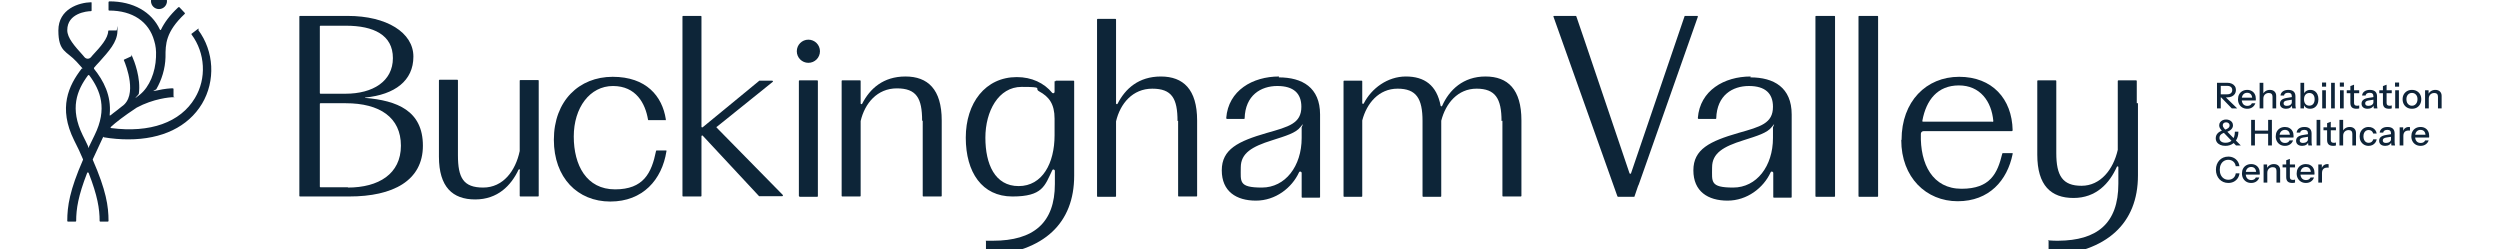
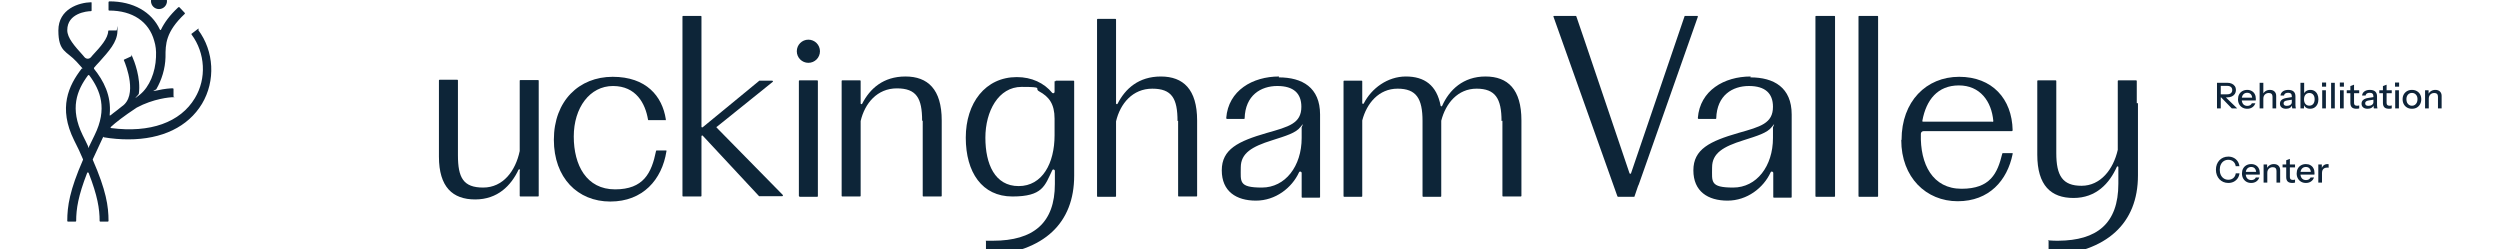
<svg xmlns="http://www.w3.org/2000/svg" width="251" height="25" viewBox="0 0 251 25" fill="none">
  <g clip-path="url(#clip0_18_24)">
    <path d="M222.586 10.885V8.31H223.601C223.787 8.31 223.946 8.341 224.077 8.403C224.208 8.463 224.309 8.547 224.381 8.657C224.452 8.764 224.488 8.892 224.488 9.04C224.488 9.187 224.452 9.316 224.381 9.426C224.309 9.535 224.208 9.621 224.077 9.683C223.946 9.745 223.787 9.776 223.601 9.776H222.872V9.469H223.591C223.762 9.469 223.892 9.432 223.98 9.358C224.071 9.282 224.116 9.177 224.116 9.043C224.116 8.91 224.072 8.806 223.984 8.732C223.896 8.658 223.765 8.621 223.591 8.621H222.965V10.885H222.586ZM224.073 10.885L222.818 9.587H223.28L224.617 10.885H224.073ZM225.625 10.92C225.441 10.92 225.279 10.88 225.138 10.799C225 10.718 224.892 10.606 224.813 10.463C224.734 10.32 224.695 10.155 224.695 9.969C224.695 9.781 224.733 9.616 224.809 9.476C224.888 9.333 224.998 9.222 225.138 9.143C225.279 9.065 225.44 9.025 225.621 9.025C225.798 9.025 225.95 9.063 226.079 9.14C226.21 9.214 226.31 9.317 226.379 9.451C226.451 9.584 226.486 9.743 226.486 9.926C226.486 9.955 226.485 9.982 226.483 10.009C226.483 10.033 226.48 10.057 226.476 10.084H224.945V9.805H226.215L226.122 9.916C226.122 9.72 226.078 9.571 225.989 9.469C225.901 9.366 225.778 9.315 225.621 9.315C225.452 9.315 225.317 9.373 225.217 9.49C225.119 9.605 225.07 9.764 225.07 9.969C225.07 10.177 225.119 10.339 225.217 10.456C225.317 10.572 225.455 10.631 225.632 10.631C225.739 10.631 225.832 10.609 225.911 10.566C225.989 10.521 226.048 10.456 226.086 10.37H226.436C226.377 10.541 226.275 10.676 226.132 10.774C225.992 10.872 225.823 10.92 225.625 10.92ZM226.867 10.885V8.31H227.239V10.885H226.867ZM228.161 10.885V9.712C228.161 9.585 228.129 9.491 228.065 9.429C228.003 9.367 227.91 9.336 227.786 9.336C227.678 9.336 227.583 9.36 227.5 9.408C227.419 9.456 227.354 9.521 227.307 9.605C227.261 9.688 227.239 9.787 227.239 9.901L227.192 9.465C227.252 9.329 227.344 9.222 227.468 9.143C227.591 9.065 227.736 9.025 227.9 9.025C228.096 9.025 228.249 9.08 228.361 9.19C228.473 9.299 228.529 9.445 228.529 9.626V10.885H228.161ZM230.144 10.885C230.132 10.839 230.124 10.789 230.119 10.735C230.117 10.68 230.116 10.613 230.116 10.534H230.098V9.665C230.098 9.549 230.068 9.462 230.008 9.404C229.951 9.345 229.859 9.315 229.733 9.315C229.611 9.315 229.514 9.339 229.44 9.386C229.368 9.434 229.327 9.502 229.315 9.59H228.961C228.977 9.419 229.055 9.282 229.193 9.179C229.331 9.077 229.516 9.025 229.747 9.025C229.986 9.025 230.164 9.081 230.284 9.193C230.403 9.303 230.462 9.465 230.462 9.68V10.534C230.462 10.589 230.466 10.645 230.473 10.702C230.48 10.759 230.491 10.82 230.505 10.885H230.144ZM229.515 10.92C229.329 10.92 229.181 10.875 229.072 10.785C228.962 10.692 228.907 10.566 228.907 10.409C228.907 10.247 228.964 10.12 229.079 10.027C229.195 9.931 229.362 9.867 229.579 9.833L230.18 9.737V9.998L229.636 10.084C229.515 10.103 229.423 10.135 229.361 10.18C229.302 10.226 229.272 10.291 229.272 10.377C229.272 10.46 229.299 10.524 229.354 10.566C229.411 10.607 229.493 10.627 229.601 10.627C229.744 10.627 229.862 10.593 229.955 10.524C230.05 10.454 230.098 10.367 230.098 10.262L230.144 10.527C230.101 10.653 230.025 10.751 229.915 10.82C229.806 10.887 229.672 10.92 229.515 10.92ZM231.939 10.917C231.767 10.917 231.624 10.876 231.51 10.795C231.395 10.712 231.32 10.596 231.284 10.448L231.32 10.441V10.885H230.966V8.31H231.338V9.479L231.299 9.469C231.339 9.33 231.418 9.222 231.535 9.143C231.654 9.065 231.797 9.025 231.964 9.025C232.128 9.025 232.27 9.065 232.389 9.143C232.511 9.222 232.604 9.332 232.668 9.472C232.735 9.613 232.768 9.777 232.768 9.966C232.768 10.156 232.734 10.323 232.665 10.466C232.596 10.609 232.499 10.72 232.375 10.799C232.251 10.877 232.106 10.917 231.939 10.917ZM231.86 10.609C232.022 10.609 232.151 10.552 232.246 10.438C232.342 10.323 232.389 10.166 232.389 9.966C232.389 9.768 232.342 9.614 232.246 9.504C232.151 9.392 232.021 9.336 231.857 9.336C231.694 9.336 231.565 9.394 231.467 9.508C231.371 9.62 231.324 9.776 231.324 9.976C231.324 10.172 231.371 10.327 231.467 10.441C231.565 10.553 231.696 10.609 231.86 10.609ZM233.149 10.885V9.061H233.52V10.885H233.149ZM233.131 8.703V8.285H233.542V8.703H233.131ZM234.043 10.885V8.31H234.414V10.885H234.043ZM234.936 10.885V9.061H235.308V10.885H234.936ZM234.919 8.703V8.285H235.33V8.703H234.919ZM236.592 10.92C236.38 10.92 236.224 10.872 236.124 10.774C236.026 10.674 235.977 10.527 235.977 10.334V8.643L236.346 8.503V10.338C236.346 10.433 236.371 10.503 236.421 10.549C236.471 10.594 236.552 10.617 236.664 10.617C236.707 10.617 236.745 10.613 236.778 10.606C236.812 10.599 236.84 10.59 236.864 10.581V10.881C236.838 10.893 236.801 10.903 236.753 10.91C236.706 10.917 236.652 10.92 236.592 10.92ZM235.613 9.358V9.061H236.864V9.358H235.613ZM238.336 10.885C238.324 10.839 238.316 10.789 238.311 10.735C238.309 10.68 238.307 10.613 238.307 10.534H238.29V9.665C238.29 9.549 238.26 9.462 238.2 9.404C238.143 9.345 238.051 9.315 237.925 9.315C237.803 9.315 237.706 9.339 237.632 9.386C237.56 9.434 237.518 9.502 237.506 9.59H237.153C237.169 9.419 237.247 9.282 237.385 9.179C237.523 9.077 237.708 9.025 237.939 9.025C238.178 9.025 238.356 9.081 238.475 9.193C238.595 9.303 238.654 9.465 238.654 9.68V10.534C238.654 10.589 238.658 10.645 238.665 10.702C238.672 10.759 238.683 10.82 238.697 10.885H238.336ZM237.707 10.92C237.521 10.92 237.373 10.875 237.263 10.785C237.154 10.692 237.099 10.566 237.099 10.409C237.099 10.247 237.156 10.12 237.271 10.027C237.387 9.931 237.554 9.867 237.771 9.833L238.372 9.737V9.998L237.828 10.084C237.707 10.103 237.615 10.135 237.553 10.18C237.493 10.226 237.464 10.291 237.464 10.377C237.464 10.46 237.491 10.524 237.546 10.566C237.603 10.607 237.685 10.627 237.793 10.627C237.936 10.627 238.054 10.593 238.147 10.524C238.242 10.454 238.29 10.367 238.29 10.262L238.336 10.527C238.293 10.653 238.217 10.751 238.107 10.82C237.998 10.887 237.864 10.92 237.707 10.92ZM239.861 10.92C239.649 10.92 239.492 10.872 239.392 10.774C239.295 10.674 239.246 10.527 239.246 10.334V8.643L239.614 8.503V10.338C239.614 10.433 239.639 10.503 239.689 10.549C239.739 10.594 239.82 10.617 239.932 10.617C239.975 10.617 240.013 10.613 240.047 10.606C240.08 10.599 240.109 10.59 240.132 10.581V10.881C240.106 10.893 240.069 10.903 240.022 10.91C239.974 10.917 239.92 10.92 239.861 10.92ZM238.881 9.358V9.061H240.132V9.358H238.881ZM240.478 10.885V9.061H240.85V10.885H240.478ZM240.46 8.703V8.285H240.871V8.703H240.46ZM242.159 10.92C241.973 10.92 241.809 10.88 241.669 10.799C241.528 10.715 241.419 10.602 241.34 10.459C241.261 10.314 241.222 10.149 241.222 9.966C241.222 9.78 241.261 9.616 241.34 9.476C241.421 9.335 241.531 9.226 241.669 9.147C241.809 9.066 241.973 9.025 242.159 9.025C242.347 9.025 242.512 9.066 242.652 9.147C242.793 9.226 242.901 9.335 242.978 9.476C243.056 9.616 243.096 9.78 243.096 9.966C243.096 10.149 243.056 10.314 242.978 10.459C242.901 10.602 242.793 10.715 242.652 10.799C242.512 10.88 242.347 10.92 242.159 10.92ZM242.159 10.617C242.271 10.617 242.367 10.589 242.448 10.534C242.532 10.479 242.597 10.403 242.645 10.305C242.693 10.208 242.717 10.093 242.717 9.962C242.717 9.767 242.664 9.613 242.559 9.501C242.457 9.386 242.323 9.329 242.159 9.329C241.997 9.329 241.863 9.386 241.758 9.501C241.656 9.615 241.604 9.769 241.604 9.962C241.604 10.093 241.627 10.208 241.672 10.305C241.72 10.403 241.786 10.479 241.869 10.534C241.955 10.589 242.051 10.617 242.159 10.617ZM243.477 10.885V9.061H243.831V9.49H243.849V10.885H243.477ZM244.772 10.885V9.712C244.772 9.585 244.74 9.491 244.675 9.429C244.613 9.367 244.52 9.336 244.396 9.336C244.289 9.336 244.194 9.36 244.11 9.408C244.029 9.456 243.965 9.521 243.917 9.605C243.872 9.688 243.849 9.787 243.849 9.901L243.803 9.465C243.862 9.329 243.954 9.222 244.078 9.143C244.202 9.065 244.346 9.025 244.511 9.025C244.706 9.025 244.86 9.08 244.972 9.19C245.084 9.299 245.14 9.445 245.14 9.626V10.885H244.772Z" fill="#0E2439" />
-     <path d="M224.499 14.608L223.133 13.189C223.054 13.105 222.991 13.03 222.943 12.963C222.896 12.897 222.861 12.832 222.84 12.77C222.818 12.706 222.808 12.64 222.808 12.574C222.808 12.464 222.837 12.366 222.897 12.28C222.957 12.195 223.038 12.127 223.14 12.077C223.243 12.024 223.362 11.998 223.498 11.998C223.629 11.998 223.746 12.022 223.848 12.069C223.953 12.117 224.036 12.185 224.098 12.273C224.16 12.359 224.191 12.463 224.191 12.584C224.191 12.732 224.135 12.864 224.023 12.981C223.914 13.096 223.747 13.19 223.523 13.264L223.337 13.039C223.511 12.991 223.639 12.929 223.723 12.852C223.809 12.776 223.852 12.688 223.852 12.588C223.852 12.495 223.818 12.421 223.751 12.366C223.685 12.309 223.6 12.28 223.498 12.28C223.398 12.28 223.316 12.308 223.254 12.363C223.195 12.418 223.165 12.489 223.165 12.577C223.165 12.623 223.175 12.669 223.194 12.717C223.213 12.762 223.247 12.817 223.297 12.881C223.35 12.943 223.426 13.025 223.526 13.128L224.978 14.608H224.499ZM223.426 14.644C223.233 14.644 223.064 14.612 222.918 14.547C222.773 14.483 222.66 14.394 222.579 14.279C222.5 14.162 222.461 14.029 222.461 13.879C222.461 13.683 222.527 13.515 222.661 13.375C222.797 13.234 222.986 13.134 223.229 13.074L223.415 13.296C223.282 13.332 223.171 13.376 223.083 13.428C222.997 13.481 222.934 13.541 222.893 13.611C222.853 13.677 222.833 13.755 222.833 13.843C222.833 13.998 222.887 14.118 222.997 14.204C223.107 14.29 223.257 14.333 223.448 14.333C223.586 14.333 223.711 14.31 223.823 14.265C223.937 14.22 224.036 14.15 224.12 14.057C224.203 13.965 224.268 13.849 224.313 13.711C224.358 13.57 224.381 13.407 224.381 13.221H224.735C224.735 13.393 224.715 13.552 224.674 13.7C224.633 13.845 224.574 13.978 224.495 14.097C224.419 14.214 224.327 14.313 224.22 14.394C224.113 14.475 223.992 14.537 223.859 14.58C223.725 14.623 223.581 14.644 223.426 14.644ZM226.015 14.608V12.034H226.394V14.608H226.015ZM227.72 14.608V12.034H228.099V14.608H227.72ZM226.201 13.11H227.889V13.425H226.201V13.11ZM229.413 14.644C229.23 14.644 229.068 14.603 228.927 14.522C228.789 14.441 228.68 14.329 228.602 14.186C228.523 14.043 228.484 13.879 228.484 13.693C228.484 13.505 228.522 13.34 228.598 13.199C228.677 13.056 228.786 12.945 228.927 12.867C229.068 12.788 229.229 12.749 229.41 12.749C229.586 12.749 229.739 12.787 229.867 12.863C229.999 12.937 230.099 13.041 230.168 13.174C230.239 13.308 230.275 13.466 230.275 13.65C230.275 13.678 230.274 13.706 230.271 13.732C230.271 13.756 230.269 13.781 230.264 13.807H228.734V13.528H230.003L229.91 13.639C229.91 13.444 229.866 13.295 229.778 13.192C229.69 13.09 229.567 13.039 229.41 13.039C229.241 13.039 229.106 13.097 229.006 13.214C228.908 13.328 228.859 13.488 228.859 13.693C228.859 13.9 228.908 14.062 229.006 14.179C229.106 14.296 229.244 14.354 229.42 14.354C229.528 14.354 229.621 14.333 229.699 14.29C229.778 14.245 229.836 14.179 229.875 14.093H230.225C230.165 14.265 230.064 14.4 229.921 14.497C229.78 14.595 229.611 14.644 229.413 14.644ZM231.764 14.608C231.752 14.563 231.744 14.513 231.739 14.458C231.737 14.403 231.736 14.336 231.736 14.258H231.718V13.389C231.718 13.272 231.688 13.185 231.629 13.128C231.571 13.068 231.48 13.039 231.353 13.039C231.232 13.039 231.134 13.062 231.06 13.11C230.988 13.158 230.947 13.226 230.935 13.314H230.581C230.598 13.142 230.675 13.005 230.813 12.903C230.952 12.8 231.136 12.749 231.368 12.749C231.606 12.749 231.785 12.805 231.904 12.917C232.023 13.027 232.083 13.189 232.083 13.403V14.258C232.083 14.313 232.086 14.369 232.093 14.426C232.101 14.483 232.111 14.544 232.126 14.608H231.764ZM231.135 14.644C230.949 14.644 230.801 14.599 230.692 14.508C230.582 14.415 230.527 14.29 230.527 14.133C230.527 13.97 230.584 13.843 230.699 13.75C230.816 13.655 230.983 13.59 231.199 13.557L231.8 13.46V13.721L231.257 13.807C231.135 13.826 231.043 13.858 230.981 13.904C230.922 13.949 230.892 14.015 230.892 14.1C230.892 14.184 230.919 14.247 230.974 14.29C231.031 14.331 231.114 14.351 231.221 14.351C231.364 14.351 231.482 14.316 231.575 14.247C231.67 14.178 231.718 14.091 231.718 13.986L231.764 14.251C231.722 14.377 231.645 14.475 231.536 14.544C231.426 14.611 231.292 14.644 231.135 14.644ZM232.586 14.608V12.034H232.958V14.608H232.586ZM234.256 14.644C234.044 14.644 233.888 14.595 233.788 14.497C233.69 14.397 233.641 14.251 233.641 14.057V12.366L234.01 12.227V14.061C234.01 14.156 234.035 14.227 234.085 14.272C234.135 14.317 234.216 14.34 234.328 14.34C234.371 14.34 234.409 14.336 234.442 14.329C234.476 14.322 234.504 14.314 234.528 14.304V14.605C234.502 14.617 234.465 14.626 234.417 14.633C234.369 14.64 234.316 14.644 234.256 14.644ZM233.277 13.081V12.785H234.528V13.081H233.277ZM234.881 14.608V12.034H235.252V14.608H234.881ZM236.175 14.608V13.435C236.175 13.309 236.143 13.215 236.078 13.153C236.016 13.091 235.923 13.06 235.8 13.06C235.692 13.06 235.597 13.084 235.513 13.131C235.432 13.179 235.368 13.245 235.32 13.328C235.275 13.412 235.252 13.511 235.252 13.625L235.206 13.189C235.266 13.053 235.357 12.945 235.481 12.867C235.605 12.788 235.749 12.749 235.914 12.749C236.109 12.749 236.263 12.804 236.375 12.913C236.487 13.023 236.543 13.168 236.543 13.35V14.608H236.175ZM237.807 14.644C237.633 14.644 237.478 14.603 237.342 14.522C237.206 14.439 237.099 14.326 237.02 14.183C236.944 14.04 236.906 13.876 236.906 13.693C236.906 13.509 236.944 13.347 237.02 13.207C237.099 13.063 237.206 12.951 237.342 12.87C237.478 12.789 237.632 12.749 237.803 12.749C237.949 12.749 238.079 12.776 238.193 12.831C238.308 12.886 238.402 12.962 238.476 13.06C238.55 13.158 238.597 13.273 238.619 13.407H238.268C238.244 13.3 238.192 13.214 238.111 13.149C238.032 13.085 237.932 13.053 237.811 13.053C237.706 13.053 237.614 13.079 237.535 13.131C237.457 13.184 237.396 13.258 237.353 13.353C237.31 13.448 237.289 13.562 237.289 13.693C237.289 13.822 237.31 13.935 237.353 14.033C237.396 14.13 237.457 14.207 237.535 14.261C237.614 14.314 237.707 14.34 237.814 14.34C237.931 14.34 238.03 14.309 238.111 14.247C238.194 14.183 238.248 14.097 238.272 13.99H238.622C238.598 14.121 238.548 14.235 238.472 14.333C238.398 14.431 238.304 14.507 238.19 14.562C238.075 14.617 237.948 14.644 237.807 14.644ZM240.103 14.608C240.091 14.563 240.083 14.513 240.078 14.458C240.075 14.403 240.074 14.336 240.074 14.258H240.056V13.389C240.056 13.272 240.027 13.185 239.967 13.128C239.91 13.068 239.818 13.039 239.692 13.039C239.57 13.039 239.472 13.062 239.399 13.11C239.327 13.158 239.285 13.226 239.273 13.314H238.919C238.936 13.142 239.014 13.005 239.152 12.903C239.29 12.8 239.475 12.749 239.706 12.749C239.944 12.749 240.123 12.805 240.242 12.917C240.362 13.027 240.421 13.189 240.421 13.403V14.258C240.421 14.313 240.425 14.369 240.432 14.426C240.439 14.483 240.45 14.544 240.464 14.608H240.103ZM239.474 14.644C239.288 14.644 239.14 14.599 239.03 14.508C238.921 14.415 238.866 14.29 238.866 14.133C238.866 13.97 238.923 13.843 239.037 13.75C239.154 13.655 239.321 13.59 239.538 13.557L240.139 13.46V13.721L239.595 13.807C239.474 13.826 239.382 13.858 239.32 13.904C239.26 13.949 239.23 14.015 239.23 14.1C239.23 14.184 239.258 14.247 239.313 14.29C239.37 14.331 239.452 14.351 239.559 14.351C239.702 14.351 239.82 14.316 239.913 14.247C240.009 14.178 240.056 14.091 240.056 13.986L240.103 14.251C240.06 14.377 239.984 14.475 239.874 14.544C239.764 14.611 239.631 14.644 239.474 14.644ZM240.925 14.608V12.785H241.279V13.239H241.297V14.608H240.925ZM241.297 13.657L241.25 13.224C241.293 13.069 241.367 12.951 241.472 12.87C241.577 12.789 241.702 12.749 241.847 12.749C241.902 12.749 241.94 12.754 241.962 12.763V13.114C241.95 13.109 241.933 13.106 241.912 13.106C241.89 13.104 241.864 13.103 241.833 13.103C241.654 13.103 241.52 13.149 241.429 13.242C241.341 13.335 241.297 13.473 241.297 13.657ZM243.028 14.644C242.844 14.644 242.682 14.603 242.542 14.522C242.403 14.441 242.295 14.329 242.216 14.186C242.138 14.043 242.098 13.879 242.098 13.693C242.098 13.505 242.136 13.34 242.213 13.199C242.291 13.056 242.401 12.945 242.542 12.867C242.682 12.788 242.843 12.749 243.024 12.749C243.201 12.749 243.353 12.787 243.482 12.863C243.613 12.937 243.713 13.041 243.782 13.174C243.854 13.308 243.89 13.466 243.89 13.65C243.89 13.678 243.889 13.706 243.886 13.732C243.886 13.756 243.884 13.781 243.879 13.807H242.349V13.528H243.618L243.525 13.639C243.525 13.444 243.481 13.295 243.393 13.192C243.305 13.09 243.182 13.039 243.024 13.039C242.855 13.039 242.721 13.097 242.62 13.214C242.523 13.328 242.474 13.488 242.474 13.693C242.474 13.9 242.523 14.062 242.62 14.179C242.721 14.296 242.859 14.354 243.035 14.354C243.142 14.354 243.235 14.333 243.314 14.29C243.393 14.245 243.451 14.179 243.489 14.093H243.84C243.78 14.265 243.679 14.4 243.536 14.497C243.395 14.595 243.226 14.644 243.028 14.644Z" fill="#0E2439" />
    <path d="M223.723 18.369C223.544 18.369 223.378 18.337 223.226 18.272C223.073 18.205 222.941 18.114 222.829 17.997C222.719 17.878 222.634 17.737 222.572 17.575C222.51 17.413 222.479 17.235 222.479 17.042C222.479 16.849 222.508 16.673 222.568 16.513C222.63 16.351 222.716 16.211 222.825 16.095C222.937 15.975 223.07 15.884 223.222 15.819C223.375 15.755 223.541 15.723 223.719 15.723C223.92 15.723 224.1 15.763 224.259 15.844C224.419 15.923 224.549 16.035 224.649 16.18C224.751 16.326 224.815 16.495 224.838 16.688H224.467C224.436 16.485 224.353 16.328 224.22 16.216C224.089 16.102 223.923 16.044 223.723 16.044C223.554 16.044 223.403 16.086 223.272 16.17C223.144 16.251 223.044 16.366 222.972 16.517C222.9 16.664 222.865 16.84 222.865 17.042C222.865 17.242 222.9 17.419 222.972 17.571C223.046 17.721 223.147 17.838 223.276 17.922C223.405 18.005 223.554 18.047 223.723 18.047C223.923 18.047 224.09 17.991 224.223 17.879C224.359 17.764 224.442 17.606 224.47 17.403H224.846C224.819 17.599 224.755 17.769 224.653 17.915C224.55 18.058 224.419 18.17 224.259 18.251C224.102 18.329 223.923 18.369 223.723 18.369ZM226.023 18.369C225.839 18.369 225.677 18.328 225.536 18.247C225.398 18.166 225.29 18.054 225.211 17.911C225.132 17.768 225.093 17.604 225.093 17.418C225.093 17.229 225.131 17.065 225.208 16.924C225.286 16.781 225.396 16.67 225.536 16.592C225.677 16.513 225.838 16.474 226.019 16.474C226.196 16.474 226.348 16.512 226.477 16.588C226.608 16.662 226.708 16.766 226.777 16.899C226.849 17.033 226.885 17.191 226.885 17.375C226.885 17.403 226.883 17.431 226.881 17.457C226.881 17.481 226.879 17.506 226.874 17.532H225.343V17.253H226.613L226.52 17.364C226.52 17.168 226.476 17.019 226.387 16.917C226.299 16.814 226.177 16.763 226.019 16.763C225.85 16.763 225.715 16.822 225.615 16.938C225.517 17.053 225.469 17.212 225.469 17.418C225.469 17.625 225.517 17.787 225.615 17.904C225.715 18.021 225.854 18.079 226.03 18.079C226.137 18.079 226.23 18.058 226.309 18.015C226.387 17.969 226.446 17.904 226.484 17.818H226.834C226.775 17.99 226.674 18.124 226.531 18.222C226.39 18.32 226.221 18.369 226.023 18.369ZM227.265 18.333V16.509H227.619V16.938H227.637V18.333H227.265ZM228.559 18.333V17.16C228.559 17.034 228.527 16.94 228.463 16.878C228.401 16.816 228.308 16.785 228.184 16.785C228.077 16.785 227.981 16.808 227.898 16.856C227.817 16.904 227.752 16.969 227.705 17.053C227.659 17.136 227.637 17.235 227.637 17.35L227.59 16.913C227.65 16.777 227.742 16.67 227.866 16.592C227.99 16.513 228.134 16.474 228.298 16.474C228.494 16.474 228.647 16.528 228.76 16.638C228.872 16.748 228.928 16.893 228.928 17.074V18.333H228.559ZM230.15 18.369C229.938 18.369 229.782 18.32 229.681 18.222C229.584 18.122 229.535 17.975 229.535 17.782V16.091L229.903 15.951V17.786C229.903 17.881 229.928 17.951 229.978 17.997C230.028 18.042 230.109 18.065 230.221 18.065C230.264 18.065 230.302 18.061 230.336 18.054C230.369 18.047 230.398 18.038 230.422 18.029V18.329C230.395 18.341 230.358 18.351 230.311 18.358C230.263 18.365 230.209 18.369 230.15 18.369ZM229.17 16.806V16.509H230.422V16.806H229.17ZM231.515 18.369C231.332 18.369 231.17 18.328 231.029 18.247C230.891 18.166 230.782 18.054 230.704 17.911C230.625 17.768 230.586 17.604 230.586 17.418C230.586 17.229 230.624 17.065 230.7 16.924C230.779 16.781 230.889 16.67 231.029 16.592C231.17 16.513 231.331 16.474 231.512 16.474C231.688 16.474 231.841 16.512 231.97 16.588C232.101 16.662 232.201 16.766 232.27 16.899C232.341 17.033 232.377 17.191 232.377 17.375C232.377 17.403 232.376 17.431 232.374 17.457C232.374 17.481 232.371 17.506 232.366 17.532H230.836V17.253H232.105L232.012 17.364C232.012 17.168 231.968 17.019 231.88 16.917C231.792 16.814 231.669 16.763 231.512 16.763C231.343 16.763 231.208 16.822 231.108 16.938C231.01 17.053 230.961 17.212 230.961 17.418C230.961 17.625 231.01 17.787 231.108 17.904C231.208 18.021 231.346 18.079 231.523 18.079C231.63 18.079 231.723 18.058 231.801 18.015C231.88 17.969 231.939 17.904 231.977 17.818H232.327C232.268 17.99 232.166 18.124 232.023 18.222C231.883 18.32 231.713 18.369 231.515 18.369ZM232.758 18.333V16.509H233.112V16.963H233.129V18.333H232.758ZM233.129 17.382L233.083 16.949C233.126 16.794 233.2 16.676 233.305 16.595C233.41 16.514 233.535 16.474 233.68 16.474C233.735 16.474 233.773 16.478 233.794 16.488V16.838C233.783 16.834 233.766 16.831 233.744 16.831C233.723 16.829 233.697 16.828 233.666 16.828C233.487 16.828 233.352 16.874 233.262 16.967C233.174 17.06 233.129 17.198 233.129 17.382Z" fill="#0E2439" />
    <path d="M19.984 2.908C19.984 2.878 19.924 2.878 19.864 2.908L19.239 3.385C19.209 3.385 19.209 3.444 19.239 3.474C20.609 5.321 20.758 7.884 19.567 9.851C18.107 12.294 15.067 13.367 11.164 12.86C11.104 12.86 11.074 12.771 11.134 12.741C11.581 12.324 12.415 11.668 13.726 10.804C15.395 9.91 17.034 9.761 17.362 9.761C17.689 9.761 17.421 9.731 17.421 9.702V8.927C17.421 8.897 17.391 8.867 17.332 8.867C17.123 8.867 16.557 8.897 15.782 9.076C15.008 9.255 15.663 9.016 15.693 8.957C16.229 8.033 16.587 6.901 16.617 5.739V5.679C16.617 4.457 16.617 3.206 18.553 1.388C18.553 1.388 18.583 1.329 18.553 1.299L18.017 0.733C18.017 0.703 17.928 0.703 17.898 0.733C17.034 1.537 16.497 2.282 16.17 2.967C16.17 3.027 16.08 3.027 16.05 2.967C15.216 1.18 13.369 0.137 10.985 0.137C10.955 0.137 10.896 0.167 10.896 0.226V1.001C10.896 1.031 10.925 1.06 10.955 1.06C13.309 1.06 14.948 2.163 15.484 4.1C15.633 4.576 15.693 5.113 15.663 5.619C15.663 5.649 15.663 5.679 15.663 5.739C15.604 7.258 15.008 8.718 14.054 9.493C13.101 10.268 13.935 9.493 13.935 9.433C14.173 7.854 13.458 6.066 13.279 5.679C13.101 5.292 13.22 5.619 13.19 5.649L12.475 5.977C12.445 5.977 12.415 6.037 12.445 6.066C12.654 6.543 13.845 9.612 12.236 10.685C12.058 10.834 11.849 10.983 11.67 11.132C11.462 11.281 11.283 11.43 11.134 11.549C10.985 11.668 11.015 11.549 11.015 11.489C11.194 9.582 10.389 8.093 9.436 6.901C9.436 6.901 9.436 6.841 9.436 6.811C9.614 6.603 9.793 6.394 9.972 6.215C10.925 5.143 11.76 4.249 11.79 3.146C11.819 2.044 11.76 3.057 11.7 3.057H10.925C10.896 3.057 10.866 3.087 10.866 3.116C10.836 3.861 10.121 4.666 9.287 5.56C9.227 5.619 9.197 5.679 9.138 5.739C8.959 5.947 8.661 5.947 8.482 5.739C8.422 5.679 8.393 5.619 8.333 5.56C7.469 4.606 6.754 3.802 6.754 3.027C6.754 1.329 8.72 1.12 9.138 1.12C9.167 1.12 9.197 1.09 9.197 1.06V0.673V0.286C9.197 0.256 9.167 0.196 9.138 0.226C7.946 0.256 5.86 0.882 5.86 3.057C5.86 5.232 6.694 5.113 7.678 6.186C7.856 6.394 8.035 6.573 8.214 6.781C8.393 6.99 8.214 6.841 8.214 6.871C6.873 8.599 5.83 10.834 7.439 14.082C7.797 14.767 8.095 15.423 8.333 15.989C8.333 15.989 8.333 16.018 8.333 16.048C6.992 19.117 6.754 20.697 6.754 22.186C6.754 22.216 6.784 22.246 6.813 22.246H7.588C7.618 22.246 7.648 22.216 7.648 22.186C7.648 20.965 7.856 19.654 8.75 17.359C8.75 17.3 8.869 17.3 8.899 17.359C9.793 19.654 10.002 20.965 10.002 22.186C10.002 22.216 10.031 22.246 10.061 22.246H10.836C10.866 22.246 10.896 22.216 10.896 22.186C10.896 20.697 10.657 19.117 9.316 16.048C9.316 16.048 9.316 16.018 9.316 15.989C9.644 15.274 9.763 15.005 10.091 14.32C10.121 14.231 10.27 13.963 10.329 13.813C10.389 13.665 10.389 13.754 10.419 13.784C11.283 13.933 12.117 13.992 12.892 13.992C16.259 13.992 18.881 12.741 20.282 10.417C21.652 8.122 21.503 5.143 19.894 2.997L19.984 2.908ZM9.495 13.575C9.316 13.963 9.138 14.32 8.959 14.678C8.78 15.035 8.869 14.737 8.84 14.678C8.661 14.32 8.512 13.963 8.303 13.575C6.992 10.893 7.707 9.076 8.84 7.556C8.84 7.526 8.929 7.526 8.959 7.556C10.091 9.076 10.806 10.923 9.495 13.575Z" fill="#0E2439" />
    <path d="M15.961 0.912C16.406 0.912 16.766 0.552 16.766 0.107C16.766 -0.337 16.406 -0.697 15.961 -0.697C15.517 -0.697 15.157 -0.337 15.157 0.107C15.157 0.552 15.517 0.912 15.961 0.912Z" fill="#0E2439" />
    <path d="M128.421 7.68C125.767 7.68 123.322 9.081 123.113 11.854C123.113 11.884 123.143 11.944 123.203 11.944H124.902C124.932 11.944 124.962 11.914 124.962 11.884C125.022 9.558 126.602 8.634 128.242 8.634C129.882 8.634 130.657 9.379 130.657 10.721C130.657 12.391 129.405 12.719 127.198 13.345C124.306 14.18 122.666 14.985 122.666 17.102C122.666 19.219 124.127 20.143 126.095 20.143C128.063 20.143 129.703 18.861 130.418 17.311C130.478 17.161 130.687 17.221 130.687 17.37V19.785C130.687 19.815 130.717 19.845 130.746 19.845H132.476C132.506 19.845 132.535 19.815 132.535 19.785V11.496C132.535 8.783 130.746 7.769 128.391 7.769L128.421 7.68ZM130.687 13.852C130.687 16.684 129.047 18.831 126.691 18.831C124.336 18.831 124.574 18.235 124.574 16.804C124.574 15.372 125.707 14.716 127.705 14.09C129.106 13.643 130.12 13.345 130.567 12.748C131.015 12.152 130.687 12.748 130.687 12.778V13.882V13.852Z" fill="#0D2538" />
    <path d="M105.879 8.158V9.231C105.879 9.35 105.73 9.41 105.641 9.321C104.836 8.337 103.583 7.74 102.092 7.74C98.932 7.74 96.964 10.334 96.964 13.823C96.964 17.311 98.604 19.727 101.645 19.727C104.686 19.727 104.895 18.653 105.641 17.103C105.7 16.954 105.909 17.013 105.909 17.162V18.474C105.909 22.38 103.762 24.169 99.707 24.169C95.652 24.169 99.29 24.169 99.081 24.169C98.872 24.169 98.991 24.199 98.991 24.229V25.63C98.991 25.66 99.021 25.72 99.081 25.69C104.865 25.273 107.847 22.38 107.847 17.639V8.158C107.847 8.128 107.817 8.098 107.787 8.098H106.028C105.998 8.098 105.969 8.128 105.969 8.158H105.879ZM105.879 13.584C105.879 16.387 104.657 18.683 102.271 18.683C99.886 18.683 98.932 16.477 98.932 13.823C98.932 11.169 100.244 8.724 102.569 8.724C104.895 8.724 103.792 8.873 104.329 9.171C105.313 9.708 105.879 10.424 105.879 11.915V13.584Z" fill="#0D2538" />
    <path d="M80.267 19.757H82.056C82.085 19.757 82.115 19.727 82.115 19.697V8.128C82.115 8.098 82.085 8.068 82.056 8.068H80.267C80.237 8.068 80.207 8.098 80.207 8.128V19.667C80.207 19.697 80.237 19.727 80.267 19.727V19.757Z" fill="#0D2538" />
    <path d="M81.161 6.308C81.804 6.308 82.324 5.788 82.324 5.145C82.324 4.503 81.804 3.982 81.161 3.982C80.519 3.982 79.999 4.503 79.999 5.145C79.999 5.788 80.519 6.308 81.161 6.308Z" fill="#0D2538" />
    <path d="M55.608 14.032C55.608 10.126 58.143 7.711 61.512 7.711C64.881 7.711 66.492 9.649 66.849 11.975C66.849 12.098 66.849 12.064 66.76 12.064H65.12C65.09 12.064 65.06 12.064 65.06 12.005C64.792 10.395 63.868 8.635 61.542 8.635C59.216 8.635 57.606 10.812 57.606 13.704C57.606 16.596 58.888 19.012 61.751 19.012C64.613 19.012 65.418 17.372 65.865 15.165C65.865 15.135 65.895 15.105 65.925 15.105H66.849C66.909 15.105 66.939 15.135 66.909 15.195C66.462 18.028 64.553 20.234 61.274 20.234C57.994 20.234 55.608 17.849 55.608 14.032Z" fill="#0D2538" />
    <path d="M118.283 12.124V19.667C118.283 19.697 118.313 19.727 118.343 19.727H120.132C120.162 19.727 120.191 19.697 120.191 19.667V12.094C120.191 8.963 118.79 7.681 116.554 7.681C114.317 7.681 112.976 8.903 112.2 10.424C112.171 10.484 112.051 10.454 112.051 10.394V1.956C112.051 1.926 112.022 1.896 111.992 1.896H110.203C110.173 1.896 110.143 1.926 110.143 1.956V19.697C110.143 19.727 110.173 19.757 110.203 19.757H111.992C112.022 19.757 112.051 19.727 112.051 19.697V12.183C112.469 10.394 113.721 8.903 115.689 8.903C117.657 8.903 118.223 9.887 118.223 12.153L118.283 12.124Z" fill="#0D2538" />
    <path d="M92.641 12.122V19.666C92.641 19.696 92.67 19.726 92.7 19.726H94.489C94.519 19.726 94.549 19.696 94.549 19.666V12.093C94.549 8.962 93.147 7.68 90.911 7.68C88.675 7.68 87.333 8.902 86.558 10.423C86.528 10.482 86.409 10.453 86.409 10.393V8.127C86.409 8.097 86.379 8.067 86.349 8.067H84.56C84.53 8.067 84.501 8.097 84.501 8.127V19.666C84.501 19.696 84.53 19.726 84.56 19.726H86.349C86.379 19.726 86.409 19.696 86.409 19.666V12.152C86.826 10.363 88.079 8.872 90.046 8.872C92.014 8.872 92.581 9.856 92.581 12.122H92.641Z" fill="#0D2538" />
    <path d="M150.843 12.122V19.666C150.843 19.696 150.873 19.726 150.903 19.726H152.692C152.722 19.726 152.751 19.696 152.751 19.666V17.519C152.751 17.281 152.751 17.012 152.751 16.714V12.093C152.751 8.962 151.38 7.68 149.144 7.68C146.907 7.68 145.506 9.021 144.79 10.632C144.76 10.691 144.671 10.691 144.641 10.632C144.254 8.544 143.001 7.68 141.153 7.68C139.304 7.68 137.694 8.872 136.919 10.393C136.889 10.453 136.77 10.423 136.77 10.363V8.157C136.77 8.127 136.74 8.097 136.71 8.097H134.951C134.921 8.097 134.891 8.127 134.891 8.157V19.696C134.891 19.726 134.921 19.756 134.951 19.756H136.71C136.74 19.756 136.77 19.726 136.77 19.696V12.093C137.217 10.363 138.439 8.902 140.318 8.902C142.196 8.902 142.822 9.886 142.822 12.152V19.696C142.822 19.726 142.852 19.756 142.882 19.756H144.641C144.671 19.756 144.701 19.726 144.701 19.696V12.122C145.148 10.363 146.371 8.902 148.249 8.902C150.128 8.902 150.754 9.886 150.754 12.152L150.843 12.122Z" fill="#0D2538" />
-     <path d="M36.645 9.857V9.797C39.656 9.499 41.505 8.098 41.505 5.683C41.505 3.267 38.821 1.598 34.915 1.598H30.115C30.085 1.598 30.055 1.627 30.055 1.657V19.667C30.055 19.697 30.085 19.726 30.115 19.726H35.064C39.447 19.726 42.459 18.146 42.459 14.628C42.459 11.109 39.865 10.095 36.645 9.827V9.857ZM32.112 2.641C32.112 2.611 32.142 2.582 32.172 2.582H34.736C37.509 2.582 39.447 3.506 39.447 5.832C39.447 8.157 37.45 9.41 34.677 9.41H32.172C32.142 9.41 32.112 9.38 32.112 9.35V2.641ZM34.945 18.802H32.172C32.142 18.802 32.112 18.772 32.112 18.742V10.423C32.112 10.394 32.142 10.364 32.172 10.364H34.707C38.136 10.364 40.252 11.795 40.252 14.628C40.252 17.46 38.016 18.832 34.915 18.832L34.945 18.802Z" fill="#0D2538" />
    <path d="M52.179 17.162V19.666C52.179 19.696 52.209 19.726 52.239 19.726H54.028C54.057 19.726 54.087 19.696 54.087 19.666V17.132C54.087 16.983 54.087 16.834 54.087 16.684V11.109C54.087 10.87 54.087 10.662 54.087 10.453V8.097C54.087 8.067 54.057 8.038 54.028 8.038H52.239C52.209 8.038 52.179 8.067 52.179 8.097V10.811C52.179 10.9 52.179 10.989 52.179 11.079V15.164C51.762 17.162 50.509 18.831 48.512 18.831C46.514 18.831 45.977 17.847 45.977 15.581V11.079C45.977 10.9 45.977 10.751 45.977 10.602V8.067C45.977 8.038 45.947 8.008 45.917 8.008H44.129C44.099 8.008 44.069 8.038 44.069 8.067V10.781C44.069 10.87 44.069 10.96 44.069 11.049V15.73C44.069 18.772 45.44 20.024 47.706 20.024C49.973 20.024 51.314 18.623 52.06 17.042C52.09 16.983 52.209 16.983 52.209 17.072L52.179 17.162Z" fill="#0D2538" />
    <path d="M175.77 7.68C173.116 7.68 170.671 9.081 170.462 11.854C170.462 11.884 170.492 11.944 170.552 11.944H172.251C172.281 11.944 172.311 11.914 172.311 11.884C172.371 9.558 173.951 8.634 175.591 8.634C177.231 8.634 178.006 9.379 178.006 10.721C178.006 12.391 176.754 12.719 174.547 13.345C171.655 14.18 170.015 14.985 170.015 17.102C170.015 19.219 171.476 20.143 173.444 20.143C175.412 20.143 177.052 18.861 177.768 17.311C177.827 17.161 178.036 17.221 178.036 17.37V19.785C178.036 19.815 178.066 19.845 178.095 19.845H179.825C179.855 19.845 179.885 19.815 179.885 19.785V11.496C179.885 8.783 178.095 7.769 175.74 7.769L175.77 7.68ZM178.006 13.852C178.006 16.684 176.366 18.831 174.011 18.831C171.655 18.831 171.894 18.235 171.894 16.804C171.894 15.372 173.027 14.716 175.024 14.09C176.426 13.643 177.44 13.345 177.887 12.748C178.334 12.152 178.006 12.748 178.006 12.778V13.882V13.852Z" fill="#0D2538" />
    <path d="M214.532 10.364V8.128C214.532 8.098 214.502 8.068 214.472 8.068H212.683C212.654 8.068 212.624 8.098 212.624 8.128V10.901C212.624 10.961 212.624 11.05 212.624 11.139V15.046C212.177 17.013 210.894 18.653 208.986 18.653C207.078 18.653 206.452 17.64 206.452 15.373V8.128C206.452 8.098 206.422 8.068 206.392 8.068H204.603C204.573 8.068 204.543 8.098 204.543 8.128V15.523C204.543 18.623 205.915 19.876 208.181 19.876C210.447 19.876 211.789 18.415 212.534 16.745C212.564 16.685 212.683 16.685 212.683 16.775V18.445C212.683 22.47 210.507 24.14 206.66 24.169C206.362 24.169 206.064 24.169 205.766 24.14C205.468 24.11 205.677 24.14 205.677 24.199V25.601C205.677 25.631 205.706 25.69 205.766 25.69C211.521 25.302 214.651 22.44 214.651 17.61V11.139C214.651 10.841 214.651 10.603 214.651 10.364H214.532Z" fill="#0D2538" />
    <path d="M190.917 14.032C190.917 10.186 193.392 7.711 196.701 7.711C200.011 7.711 202.009 9.917 202.069 13.078C202.069 13.108 202.039 13.167 201.979 13.167H193.123C192.974 13.167 192.855 13.287 192.855 13.436C192.766 16.507 194.048 18.952 196.94 18.952C199.832 18.952 200.548 17.401 201.025 15.434C201.025 15.404 201.055 15.374 201.085 15.374H202.009C202.069 15.374 202.098 15.404 202.069 15.463C201.532 18.117 199.713 20.204 196.552 20.204C193.392 20.204 190.887 17.819 190.887 14.062L190.917 14.032ZM200.041 12.243C200.071 12.243 200.13 12.213 200.13 12.154C199.952 10.156 198.789 8.576 196.672 8.576C194.555 8.576 193.392 10.007 193.004 12.124C193.004 12.184 193.004 12.213 193.064 12.213H200.041V12.243Z" fill="#0D2538" />
    <path d="M184.178 1.598H182.33C182.297 1.598 182.27 1.624 182.27 1.657V19.697C182.27 19.729 182.297 19.756 182.33 19.756H184.178C184.211 19.756 184.238 19.729 184.238 19.697V1.657C184.238 1.624 184.211 1.598 184.178 1.598Z" fill="#0D2538" />
    <path d="M188.502 1.598H186.653C186.62 1.598 186.593 1.624 186.593 1.657V19.697C186.593 19.729 186.62 19.756 186.653 19.756H188.502C188.534 19.756 188.561 19.729 188.561 19.697V1.657C188.561 1.624 188.534 1.598 188.502 1.598Z" fill="#0D2538" />
    <path d="M164.469 18.683C164.469 18.623 164.499 18.593 164.529 18.534L165.245 16.506L170.463 1.687C170.463 1.627 170.463 1.598 170.403 1.598H169.181C169.151 1.598 169.121 1.598 169.121 1.657L163.754 17.401C163.754 17.46 163.635 17.46 163.605 17.401L159.043 3.923L158.268 1.657C158.268 1.627 158.238 1.598 158.208 1.598H156.031C155.972 1.598 155.942 1.657 155.972 1.687L162.382 19.697C162.382 19.697 162.412 19.756 162.442 19.756H164.052C164.082 19.756 164.112 19.756 164.112 19.697L164.469 18.653V18.683Z" fill="#0D2538" />
    <path d="M71.948 12.749L77.583 8.217C77.643 8.187 77.583 8.098 77.524 8.098H76.301C76.301 8.098 76.271 8.098 76.242 8.098L74.214 9.767L70.547 12.779C70.487 12.809 70.427 12.779 70.427 12.719V4.132C70.427 3.655 70.427 3.267 70.427 2.939V1.657C70.427 1.627 70.397 1.598 70.368 1.598H68.579C68.549 1.598 68.519 1.627 68.519 1.657V19.667C68.519 19.697 68.549 19.726 68.579 19.726H70.368C70.397 19.726 70.427 19.697 70.427 19.667V17.371C70.427 17.162 70.427 16.924 70.427 16.685V13.674C70.427 13.614 70.517 13.584 70.547 13.614L76.212 19.697C76.212 19.697 76.242 19.697 76.271 19.697H78.537C78.597 19.697 78.627 19.607 78.597 19.577L71.948 12.809C71.918 12.779 71.948 12.719 71.948 12.69V12.749Z" fill="#0D2538" />
  </g>
  <defs>
    <clipPath id="clip0_18_24">
      <rect width="251" height="25" fill="white" />
    </clipPath>
  </defs>
</svg>